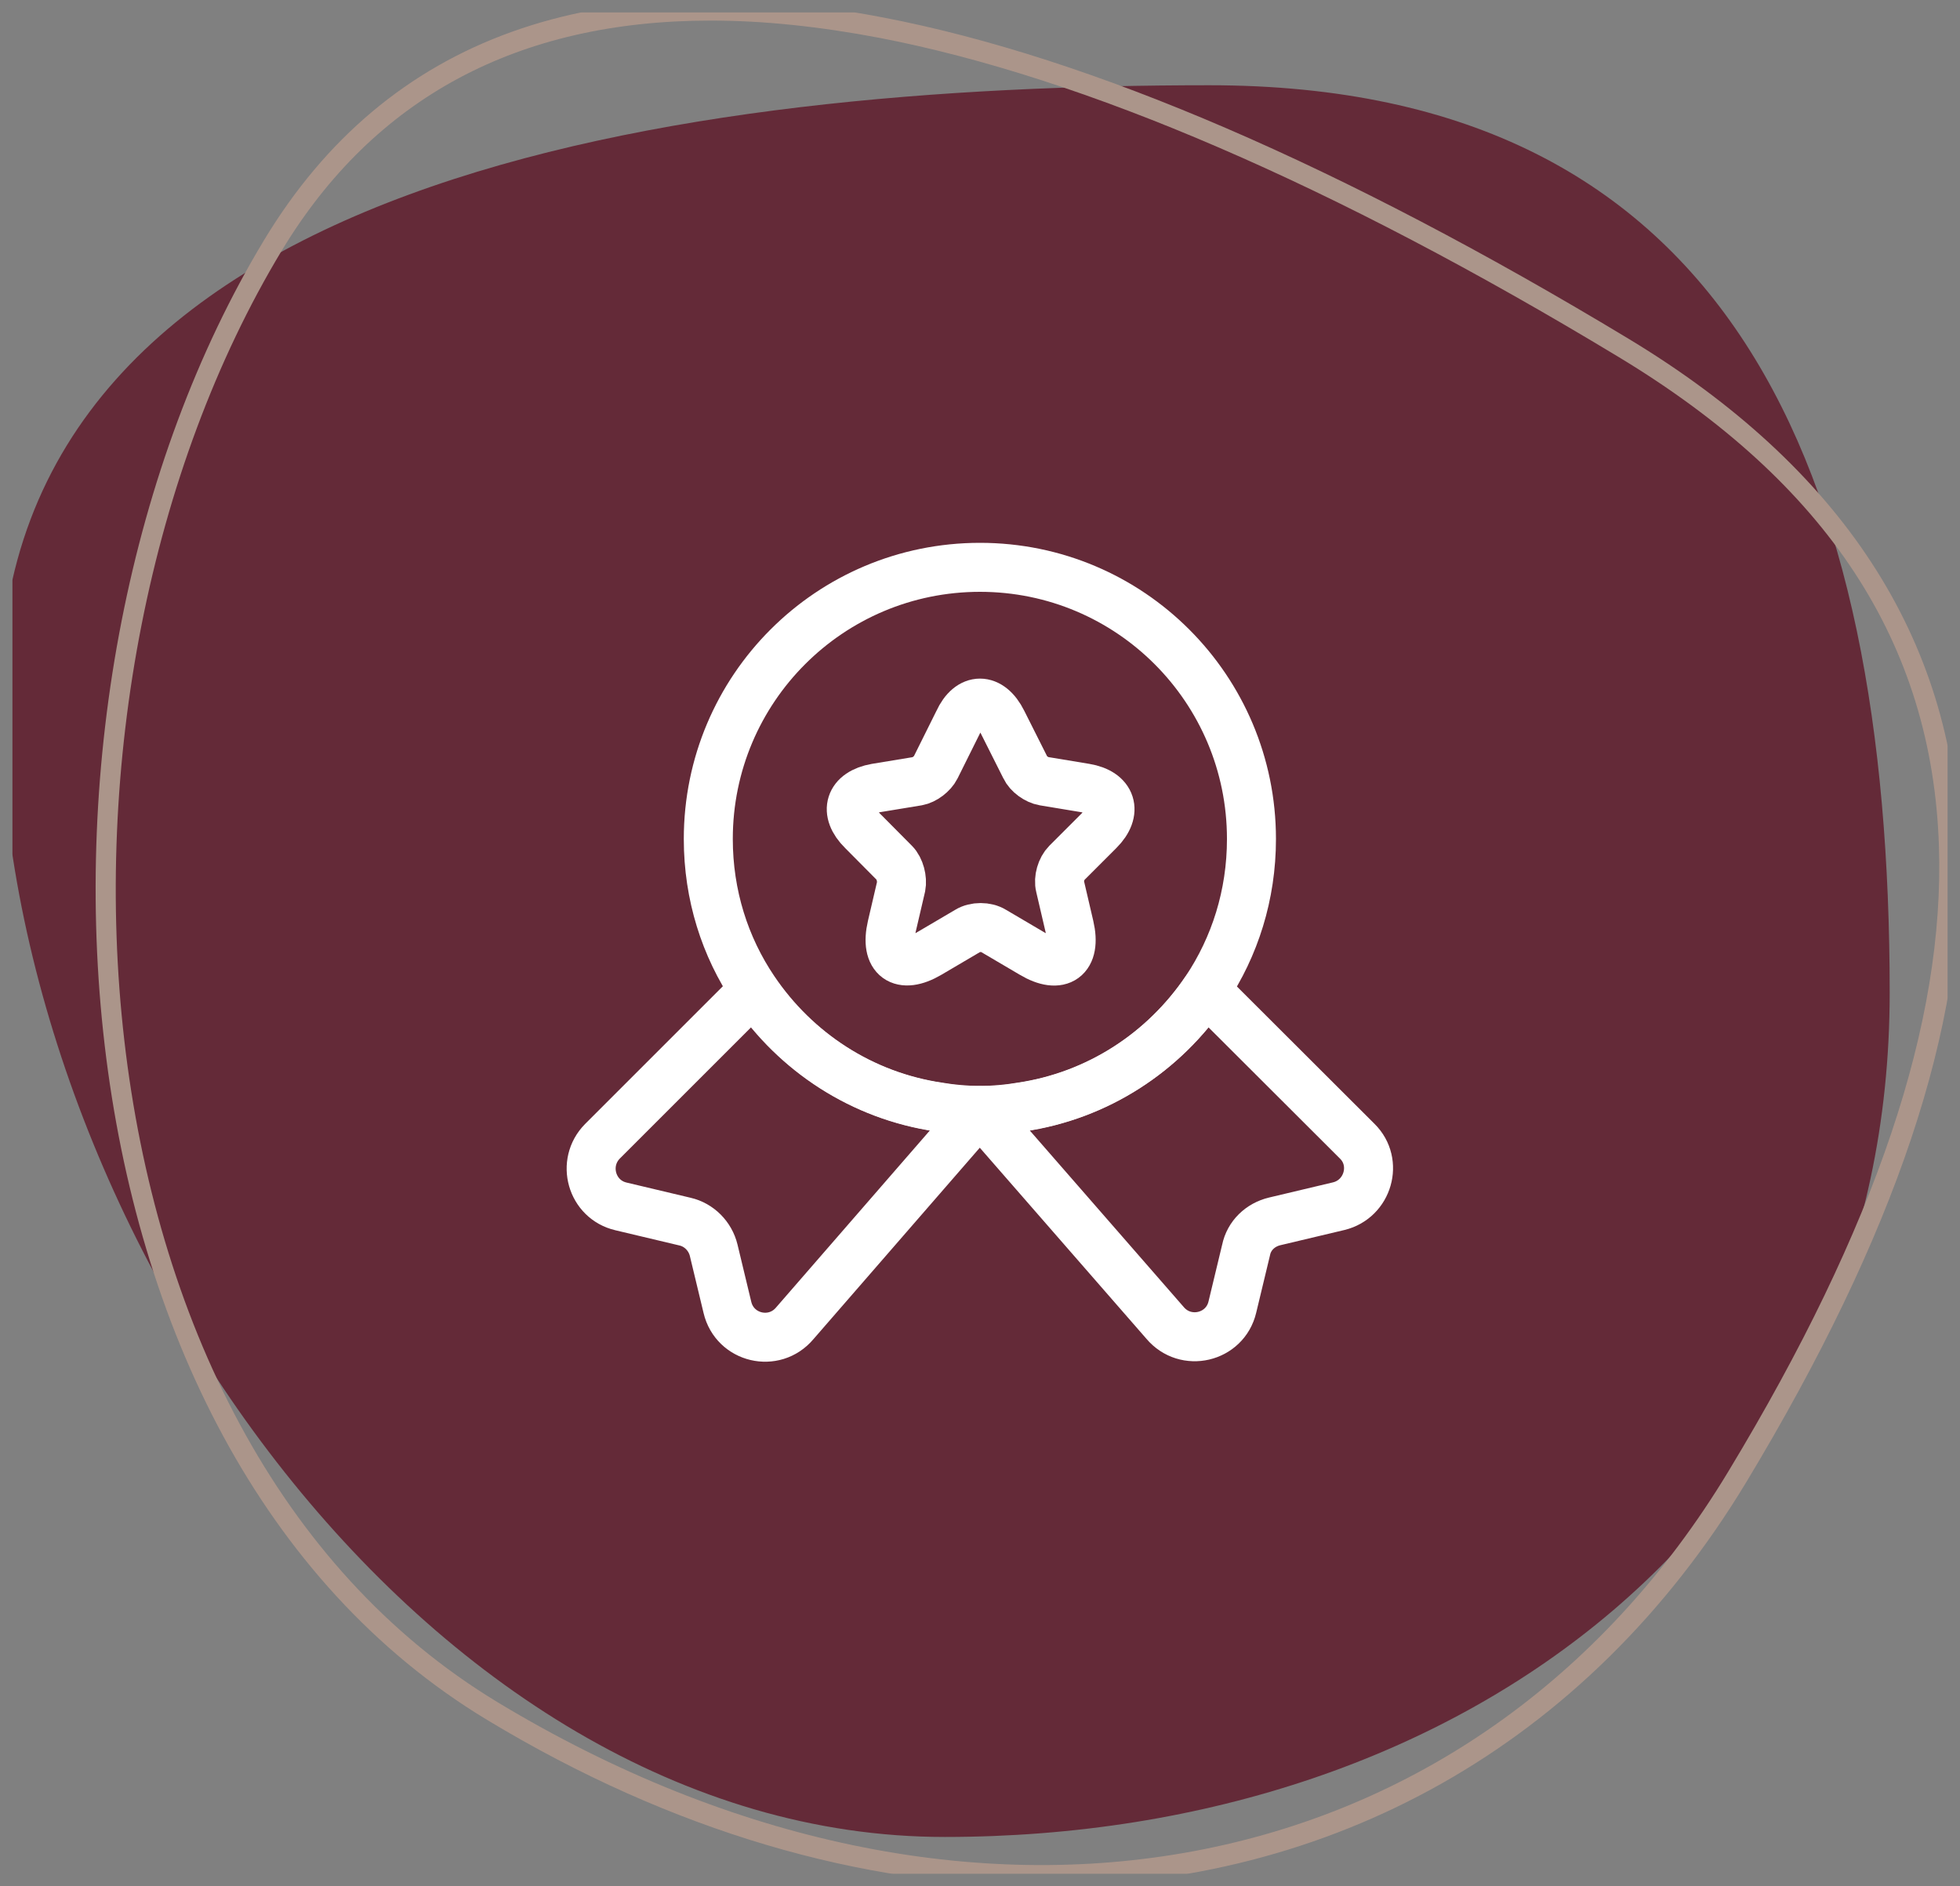
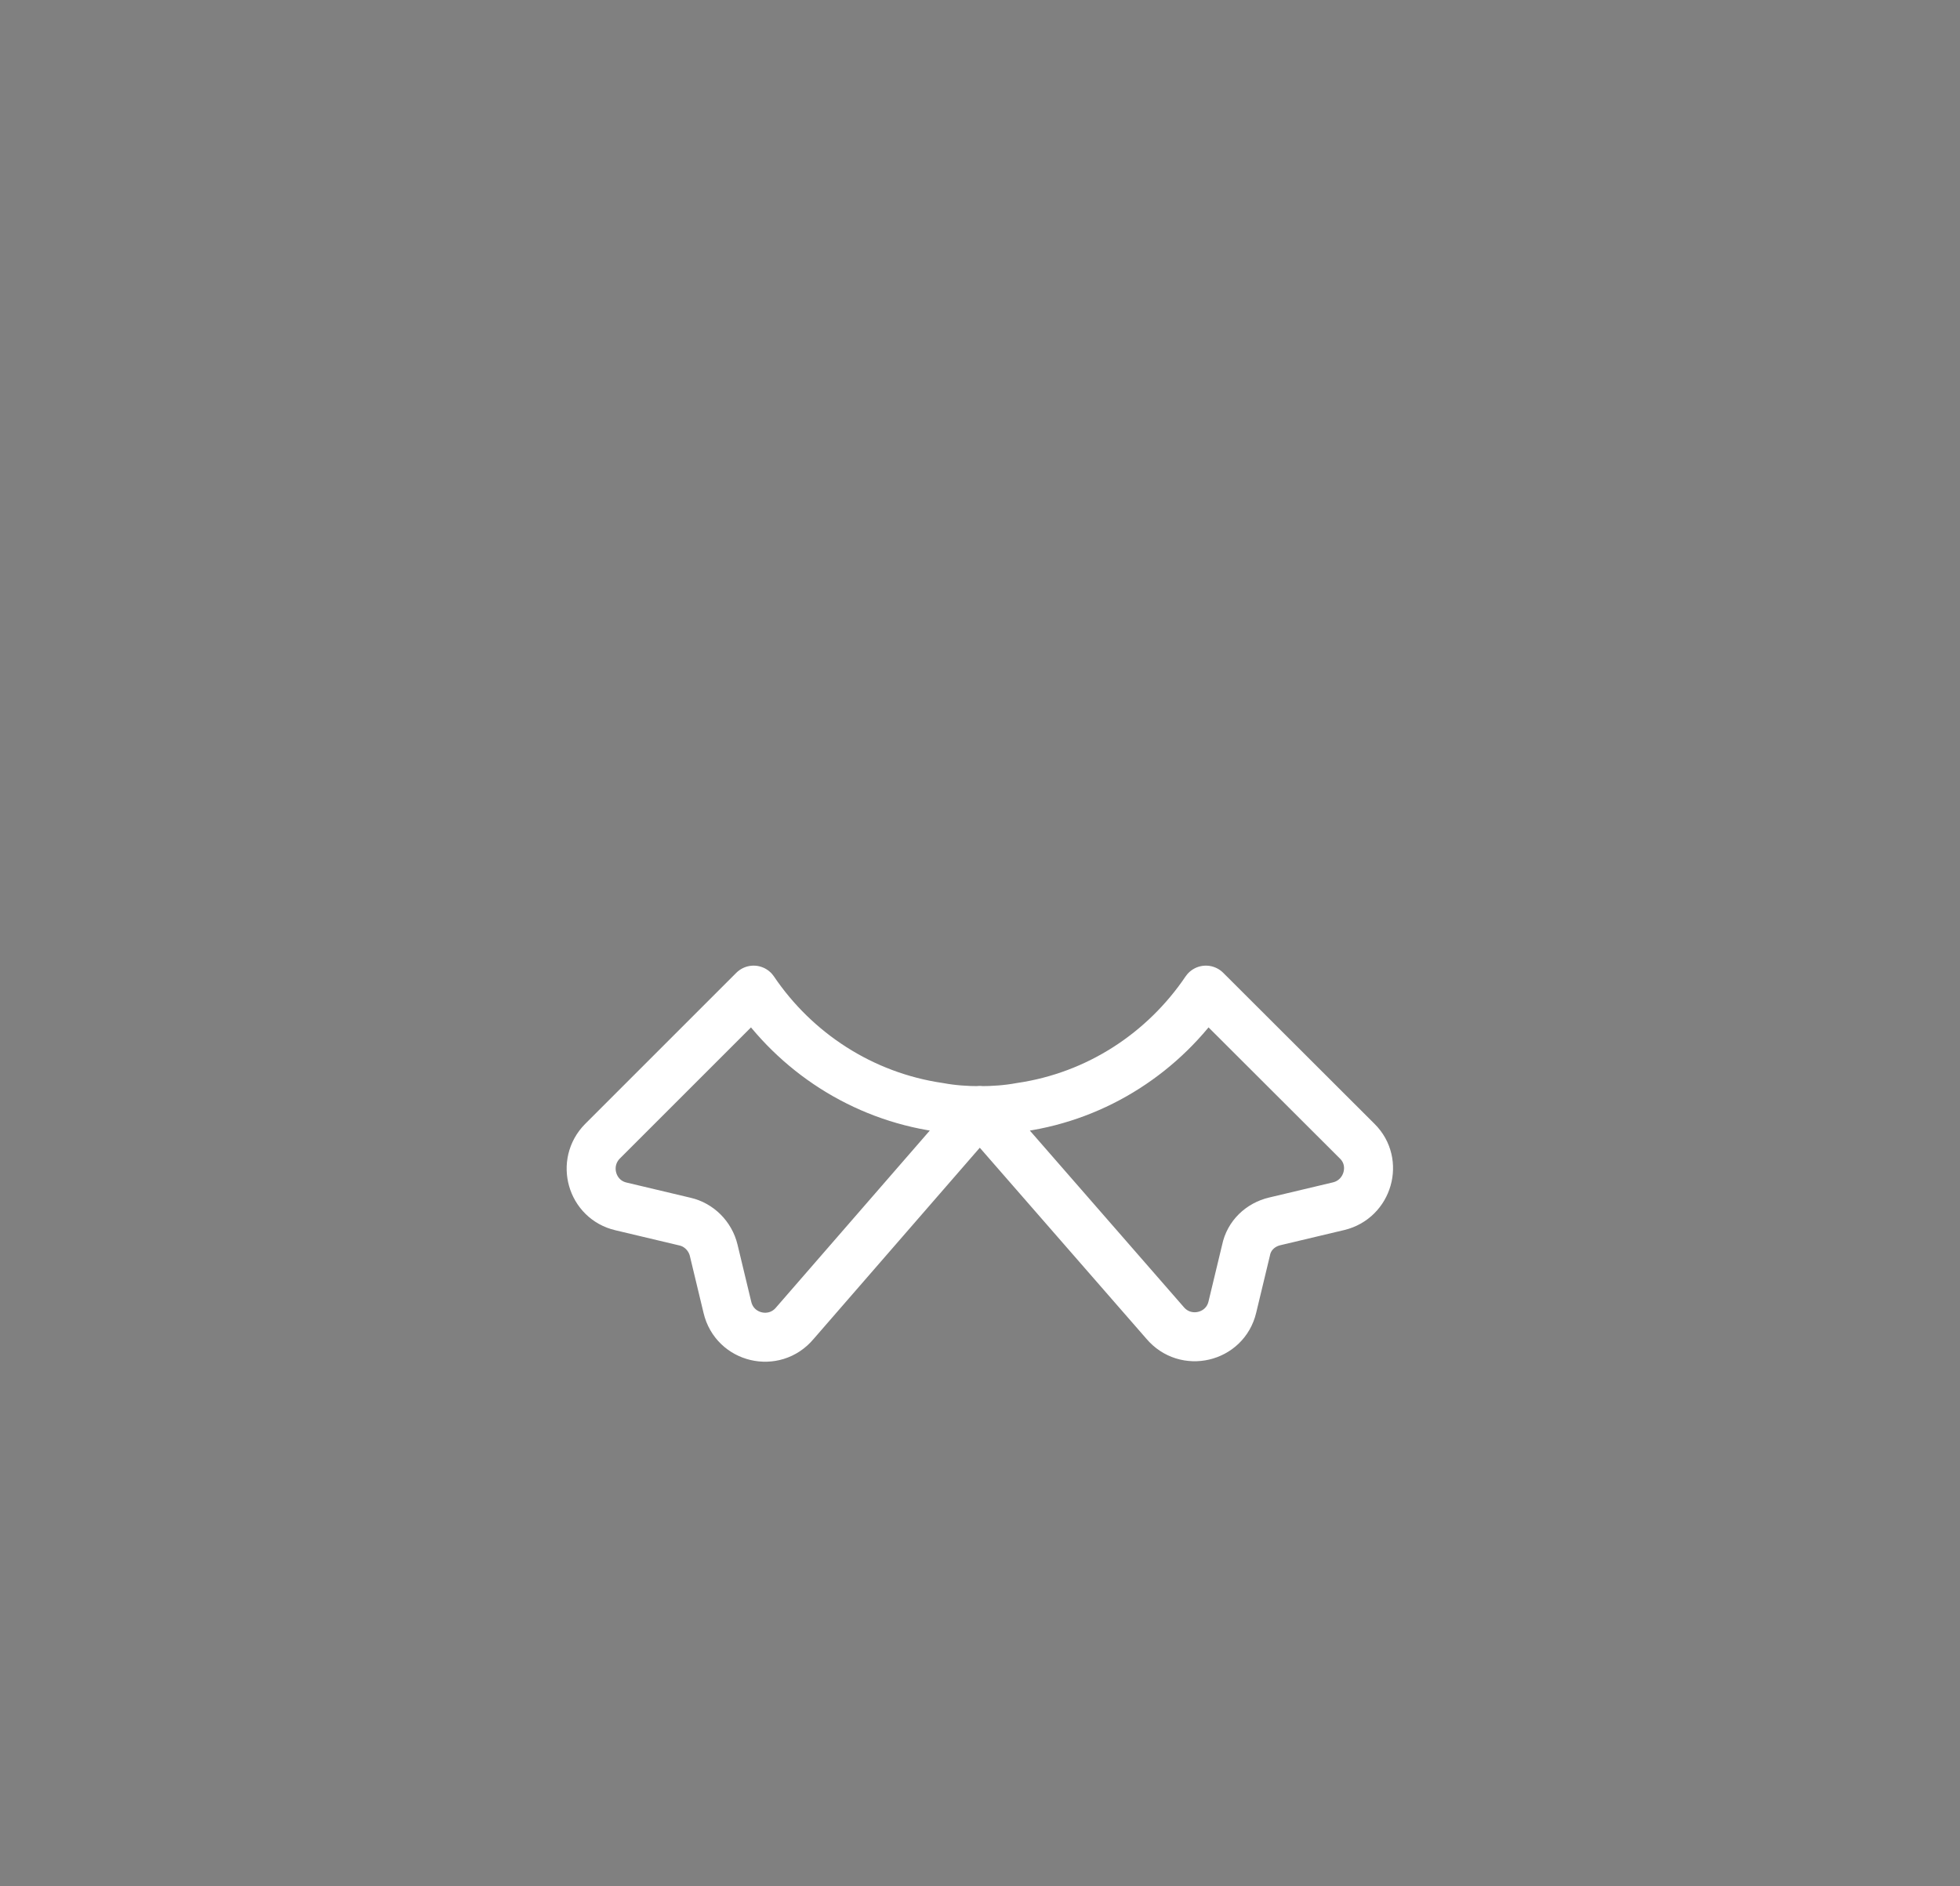
<svg xmlns="http://www.w3.org/2000/svg" width="80" height="77" viewBox="0 0 80 77" fill="none">
  <rect x="0" y="0" width="80" height="77" fill="#808080" stroke="none" />
  <desc>
			Created with Pixso.
	</desc>
  <defs>
    <clipPath id="clip1_2896">
      <rect id="benefits-bg (2) 1" rx="0" width="79" height="76" transform="translate(0.5 0.5)" fill="white" fill-opacity="0" />
    </clipPath>
  </defs>
-   <rect id="benefits-bg (2) 1" rx="0" width="79" height="76" transform="translate(0.5 0.5)" fill="#FFFFFF" fill-opacity="0" />
  <g clip-path="url(#clip1_2896)">
    <mask id="mask1_2898" mask-type="alpha" maskUnits="userSpaceOnUse" x="0" y="0" width="80" height="77">
-       <path id="Vector" d="M0 0L80 0L80 77L0 77L0 0Z" fill="#000000" fill-opacity="1" fill-rule="evenodd" />
-     </mask>
+       </mask>
    <g mask="url(#mask1_2898)">
-       <path id="Vector" d="M77.13 40.52C77.13 61.83 59.86 74.99 38.56 74.99C17.26 74.99 0 49.71 0 28.39C0 7.08 28.06 3.48 49.36 3.48C70.66 3.48 77.13 19.21 77.13 40.52Z" fill="#642A38" fill-opacity="1" fill-rule="nonzero" />
      <path id="Vector" d="M42.53 77C35.22 77 27.44 74.78 19.88 70.21C1.39 59.05 -0.22 28.03 10.78 9.8C15.78 1.51 24.3 -1.55 36.08 0.72C44.54 2.35 54.78 6.77 66.49 13.84C75.16 19.08 79.71 26.04 79.98 34.52C80.22 41.89 77.38 50.38 71.28 60.5C64.75 71.32 54.23 77 42.53 77ZM29.01 0.84C21.14 0.84 15.27 3.99 11.5 10.23C0.7 28.14 2.23 58.56 20.31 69.49C39.54 81.1 60.2 77.22 70.55 60.06C76.57 50.1 79.38 41.75 79.14 34.54C78.87 26.25 74.59 19.72 66.06 14.57C54.43 7.54 44.29 3.17 35.92 1.55C33.46 1.08 31.16 0.84 29.01 0.84L29.01 0.84Z" fill="#AB958A" fill-opacity="1" fill-rule="nonzero" />
    </g>
  </g>
-   <path id="Vector" d="M49.23 40.4C47.52 42.94 44.81 44.73 41.66 45.19C41.12 45.28 40.57 45.33 40 45.33C39.43 45.33 38.87 45.28 38.33 45.19C35.18 44.73 32.48 42.94 30.77 40.4C29.59 38.65 28.91 36.54 28.91 34.25C28.91 28.12 33.87 23.16 40 23.16C46.12 23.16 51.08 28.12 51.08 34.25C51.08 36.54 50.4 38.65 49.23 40.4Z" stroke="#FFFFFF" stroke-opacity="1" stroke-width="2" stroke-linejoin="round" />
  <path id="Vector" d="M52.03 49.86C51.44 50 50.98 50.44 50.86 51.03L50.3 53.36C50 54.62 48.39 55 47.55 54L39.99 45.33L32.44 54.02C31.6 55.02 29.99 54.64 29.69 53.37L29.13 51.04C28.99 50.46 28.53 50 27.96 49.87L25.35 49.25C24.14 48.97 23.72 47.47 24.59 46.59L30.76 40.42C32.47 42.95 35.18 44.74 38.33 45.2C38.87 45.3 39.42 45.34 39.99 45.34C40.56 45.34 41.12 45.3 41.66 45.2C44.81 44.74 47.51 42.95 49.22 40.42L55.4 46.59C56.27 47.45 55.84 48.95 54.64 49.24L52.03 49.86Z" stroke="#FFFFFF" stroke-opacity="1" stroke-width="2" stroke-linejoin="round" />
-   <path id="Vector" d="M41.85 31.33C41.97 31.59 42.31 31.84 42.61 31.89L44.3 32.17C45.38 32.35 45.63 33.14 44.86 33.91L43.54 35.23C43.32 35.45 43.19 35.88 43.27 36.19L43.65 37.82C43.95 39.11 43.27 39.61 42.13 38.93L40.55 38C40.26 37.82 39.79 37.82 39.5 38L37.92 38.93C36.78 39.6 36.1 39.11 36.4 37.82L36.78 36.19C36.84 35.89 36.73 35.45 36.51 35.23L35.2 33.91C34.42 33.14 34.67 32.36 35.75 32.17L37.45 31.89C37.73 31.84 38.06 31.59 38.19 31.33L39.12 29.46C39.58 28.45 40.41 28.45 40.91 29.46L41.85 31.33Z" stroke="#FFFFFF" stroke-opacity="1" stroke-width="2" stroke-linejoin="round" />
  <g opacity="0" />
</svg>